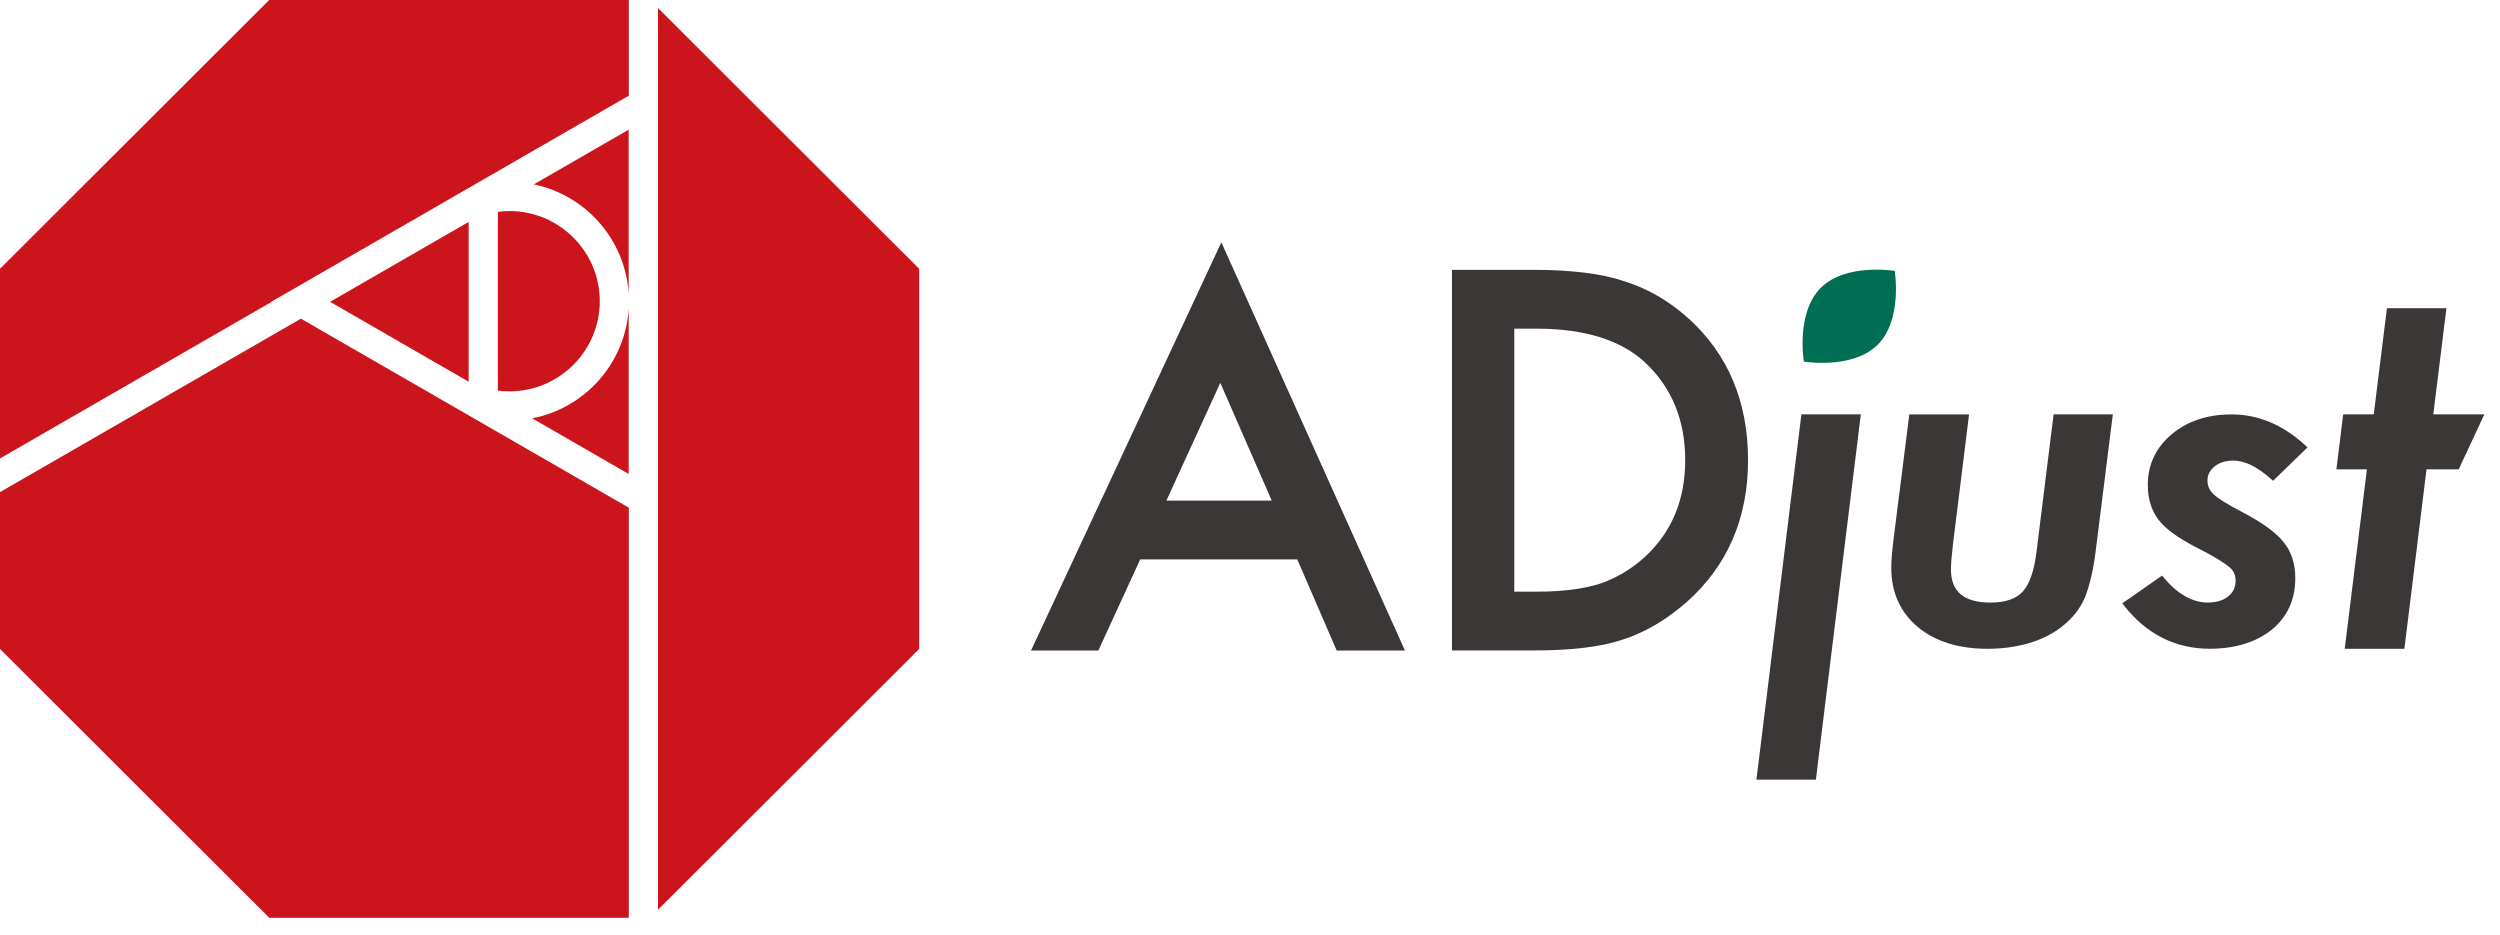
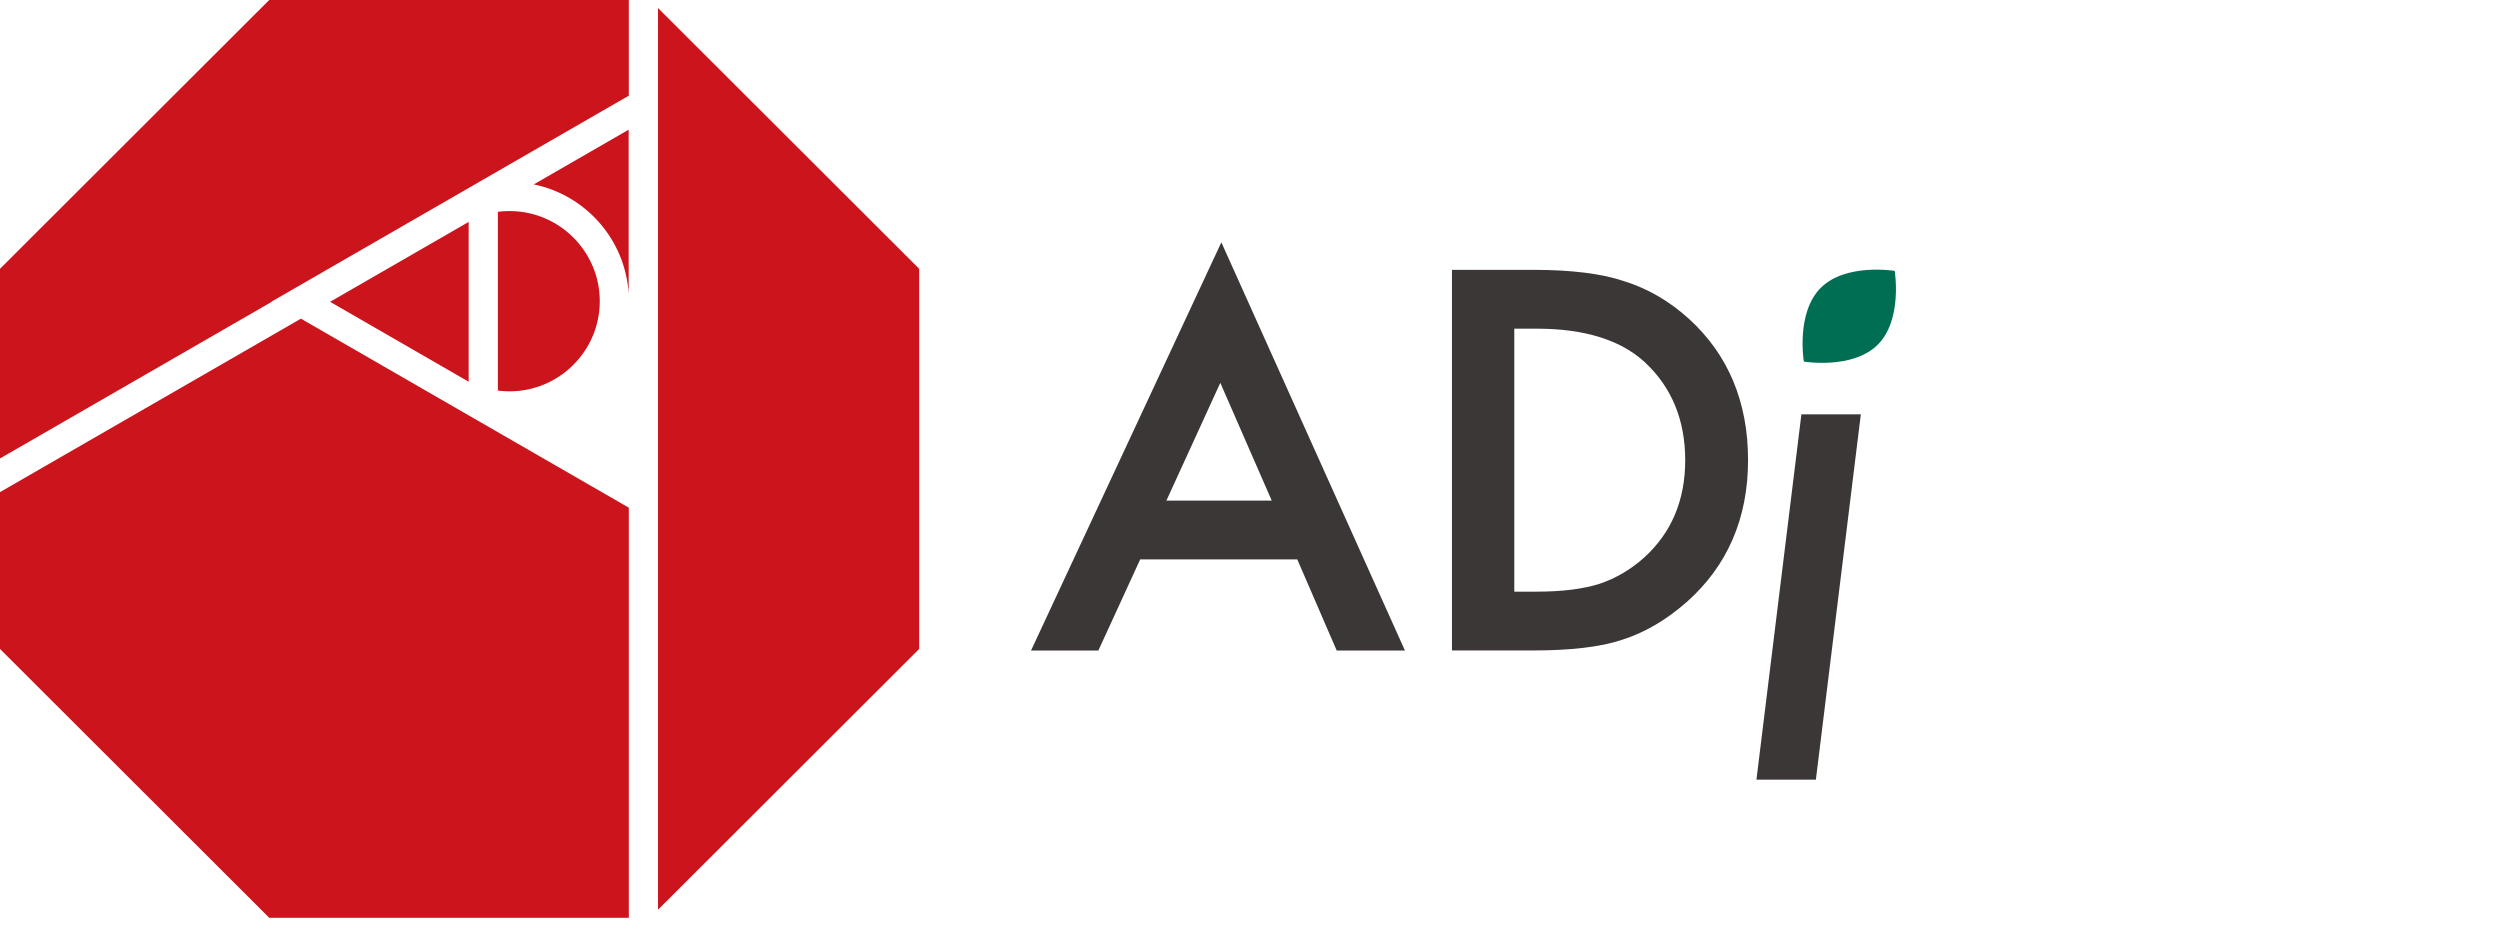
<svg xmlns="http://www.w3.org/2000/svg" width="131" height="49" viewBox="0 0 131 49" fill="none">
  <g clip-path="url(#clip0_1477_5522)">
    <path d="M26.697 11.059C26.491 11.059 26.289 11.071 26.089 11.098V20.467C26.289 20.494 26.493 20.506 26.697 20.506C29.305 20.506 31.428 18.387 31.428 15.782C31.428 13.178 29.305 11.059 26.697 11.059Z" fill="#CC141C" />
-     <path d="M32.943 16.169C32.767 19.041 30.649 21.389 27.884 21.919L32.943 24.836V16.171V16.169Z" fill="#CC141C" />
    <path d="M14.238 15.815L14.224 15.807L32.95 5.013V0H14.107L0 14.085V24.023L14.238 15.815Z" fill="#CC141C" />
    <path d="M32.942 6.795L27.97 9.662C30.694 10.223 32.769 12.554 32.942 15.396V6.796V6.795Z" fill="#CC141C" />
    <path d="M34.48 0.421V47.669L48.165 34.005V14.085L34.48 0.421Z" fill="#CC141C" />
    <path d="M24.558 11.628L17.296 15.815L24.558 20.003V11.628Z" fill="#CC141C" />
    <path d="M32.95 26.603L15.767 16.698L0 25.787V34.005L14.107 48.092H32.95V26.603Z" fill="#CC141C" />
    <path d="M92.057 40.691L92.037 40.856H95.152L97.487 21.878L97.508 21.712H94.393L92.057 40.691Z" fill="#3C3737" />
-     <path d="M106.713 28.911C106.591 29.91 106.347 30.616 105.988 31.004C105.635 31.384 105.071 31.575 104.31 31.575C102.911 31.575 102.23 31.007 102.23 29.84C102.23 29.698 102.238 29.521 102.255 29.314C102.272 29.102 102.297 28.851 102.33 28.568L103.179 21.714H100.048L99.233 28.172C99.186 28.535 99.156 28.818 99.136 29.062C99.114 29.327 99.103 29.557 99.103 29.746C99.103 31.038 99.57 32.084 100.493 32.857C101.407 33.614 102.636 33.997 104.144 33.997C105.653 33.997 107.02 33.62 107.995 32.873C108.574 32.427 108.993 31.909 109.24 31.331C109.362 31.036 109.475 30.664 109.578 30.228C109.683 29.791 109.768 29.291 109.837 28.693L110.713 21.712H107.609L106.713 28.911Z" fill="#3C3737" />
-     <path d="M116.04 24.443C116.297 24.238 116.626 24.135 117.024 24.135C117.621 24.135 118.287 24.46 119.004 25.102L119.108 25.194L120.912 23.444L120.798 23.337C119.628 22.26 118.329 21.714 116.938 21.714C115.675 21.714 114.616 22.064 113.795 22.756C112.965 23.455 112.544 24.348 112.544 25.412C112.544 26.122 112.73 26.733 113.098 27.229C113.462 27.698 114.091 28.165 115.024 28.651C115.517 28.9 115.921 29.119 116.222 29.303C116.504 29.48 116.714 29.624 116.828 29.721C117.041 29.904 117.146 30.134 117.146 30.426C117.146 30.767 117.021 31.035 116.762 31.247C116.498 31.463 116.137 31.573 115.689 31.573C114.881 31.573 114.104 31.133 113.38 30.265L113.294 30.16L111.208 31.613L111.303 31.737C112.483 33.234 113.993 33.994 115.791 33.994C117.112 33.994 118.202 33.661 119.035 33.002C119.856 32.328 120.273 31.423 120.273 30.307C120.273 29.532 120.065 28.889 119.657 28.405C119.274 27.911 118.55 27.387 117.442 26.805C116.701 26.421 116.213 26.114 115.984 25.892C115.774 25.696 115.672 25.46 115.672 25.172C115.672 24.884 115.794 24.642 116.045 24.442L116.04 24.443Z" fill="#3C3737" />
-     <path d="M127.504 21.712L128.194 16.15H125.075L124.385 21.712H122.783L122.427 24.592H124.027L122.863 33.996H125.99L127.15 24.592H128.836L130.18 21.712H127.504Z" fill="#3C3737" />
    <path d="M54.028 34.087H57.554L59.746 29.314H67.978L70.043 34.087H73.619L63.999 12.698L54.026 34.087H54.028ZM63.944 20.061L66.638 26.23H61.12L63.944 20.061Z" fill="#3C3737" />
    <path d="M88.504 16.712C87.49 15.786 86.344 15.119 85.1 14.733C83.944 14.34 82.349 14.14 80.361 14.14H76.083V34.085H80.309C82.311 34.085 83.884 33.899 84.981 33.531C86.159 33.162 87.301 32.496 88.374 31.554C90.512 29.665 91.598 27.162 91.598 24.112C91.598 21.062 90.556 18.579 88.504 16.71V16.712ZM80.538 31.003H79.349V17.223H80.538C83.021 17.223 84.921 17.814 86.186 18.978C87.592 20.283 88.305 22.009 88.305 24.113C88.305 26.217 87.585 27.911 86.162 29.209C85.465 29.837 84.677 30.301 83.822 30.59C82.957 30.864 81.853 31.002 80.538 31.002V31.003Z" fill="#3C3737" />
    <path d="M94.521 18.947C94.521 18.947 94.095 16.393 95.409 15.082C96.724 13.77 99.282 14.195 99.282 14.195C99.282 14.195 99.708 16.749 98.394 18.062C97.079 19.374 94.523 18.947 94.523 18.947H94.521Z" fill="#006E52" />
  </g>
  <defs>
    <clipPath id="clip0_1477_5522">
      <rect width="130.18" height="48.092" fill="white" />
    </clipPath>
  </defs>
</svg>